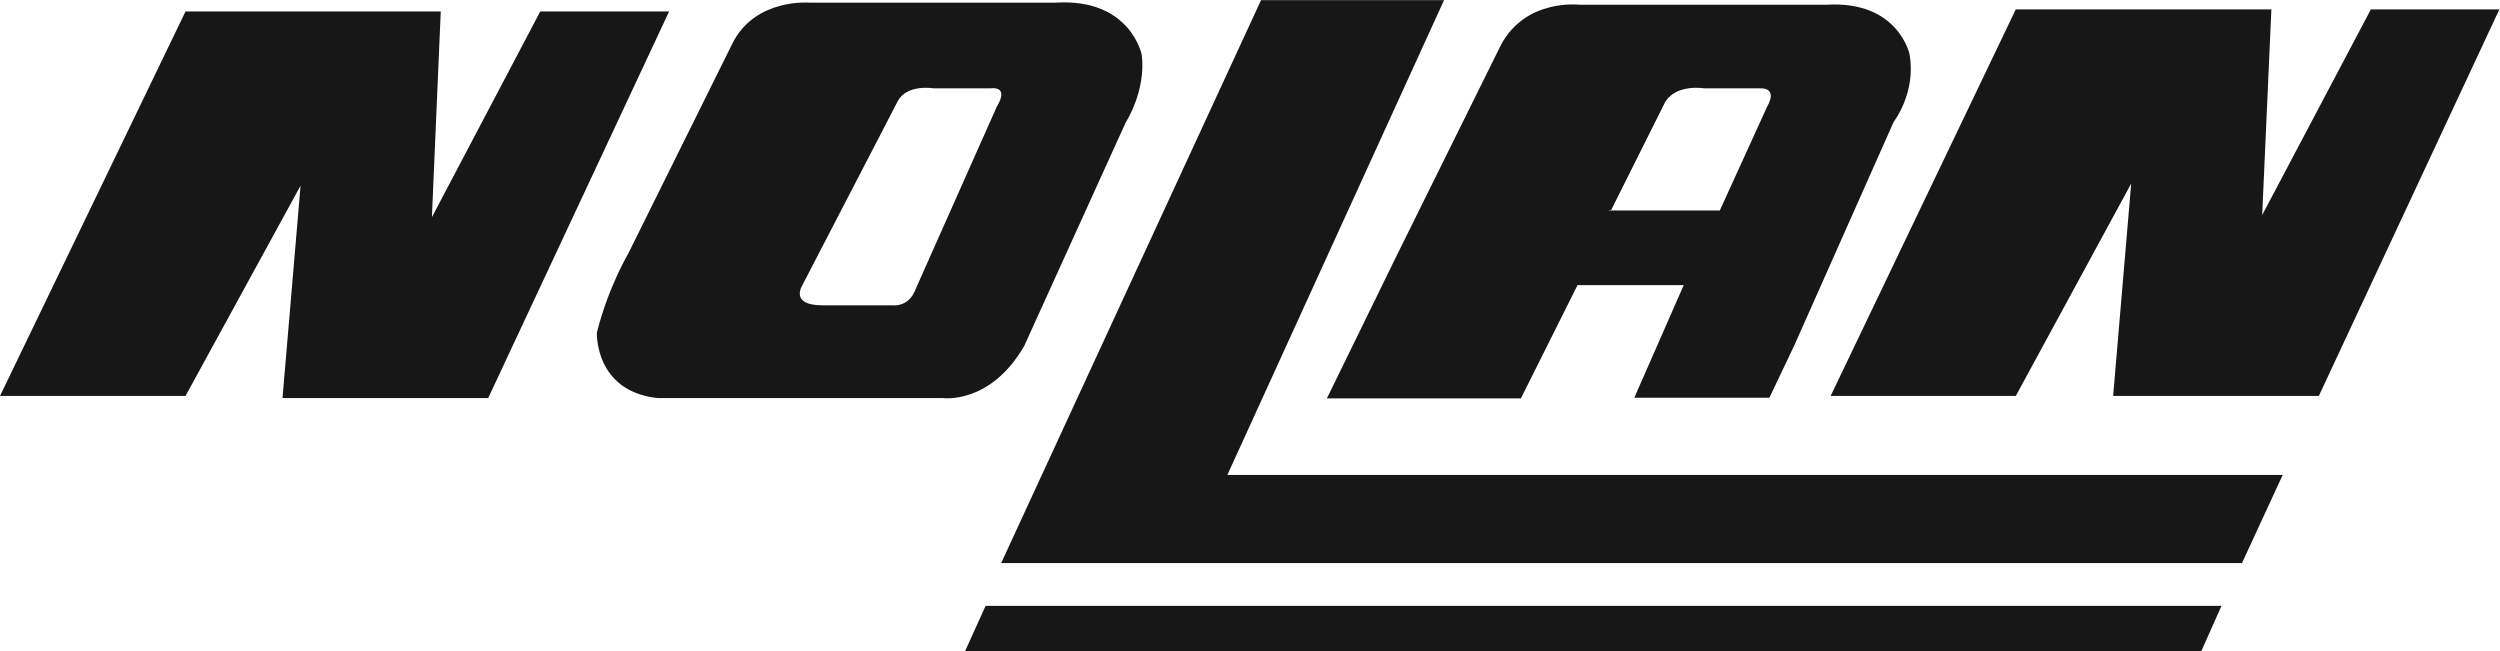
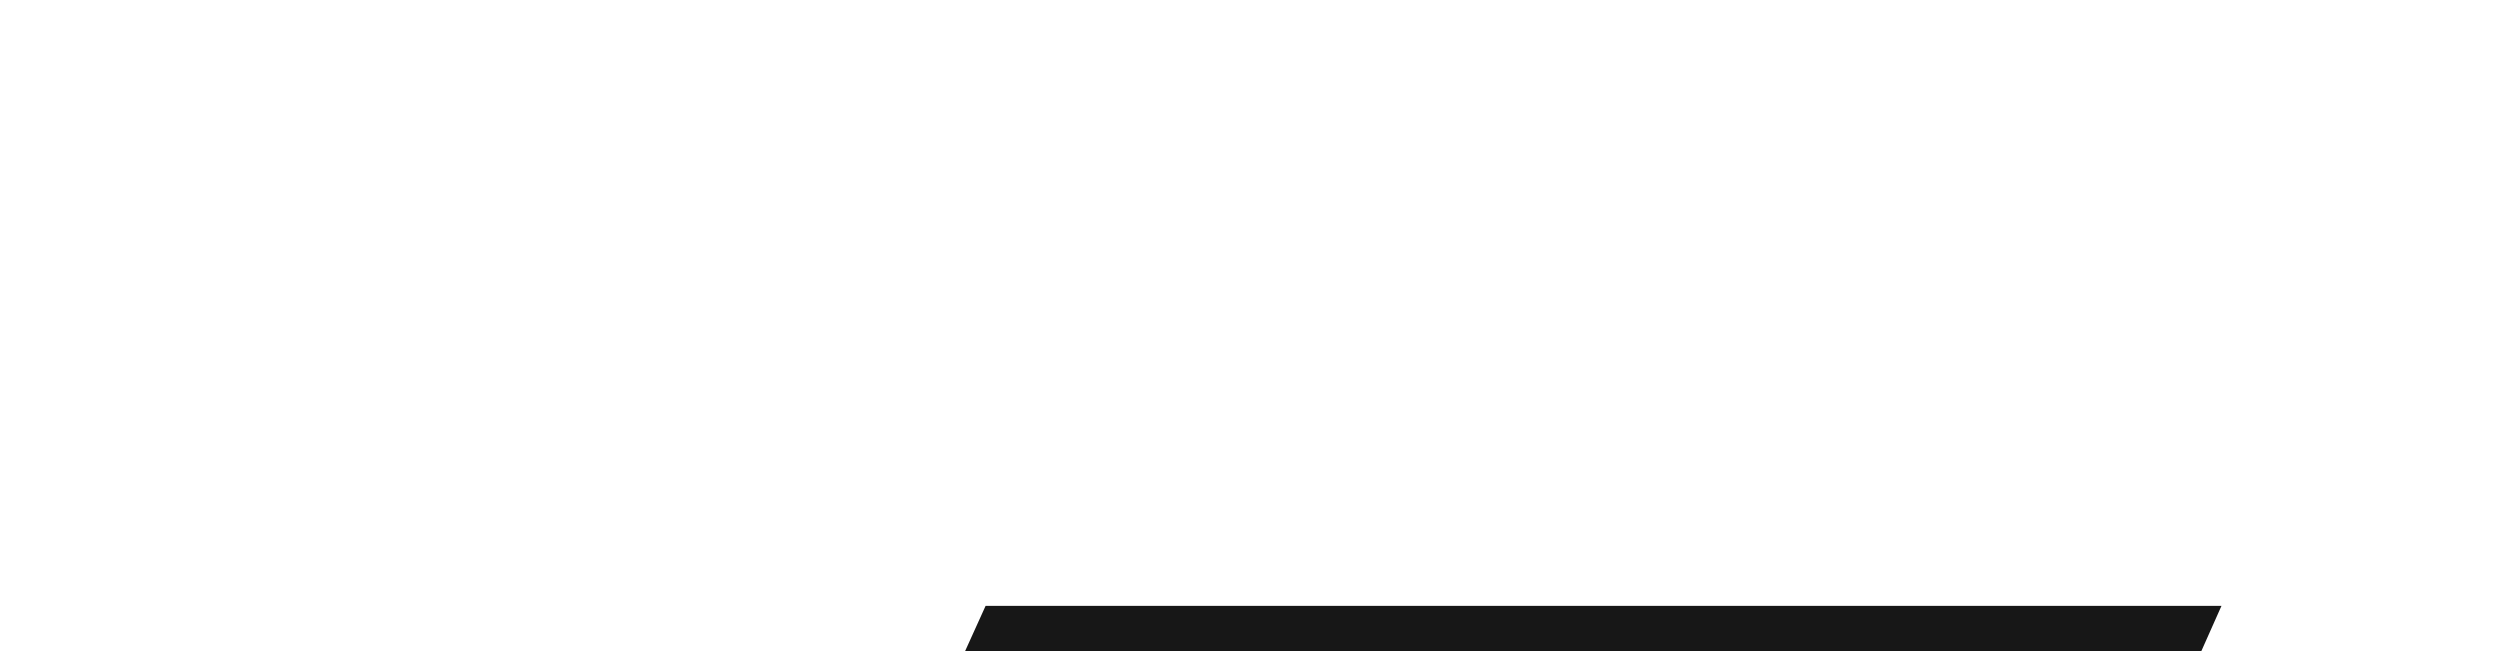
<svg xmlns="http://www.w3.org/2000/svg" version="1.1" id="svg2" xml:space="preserve" width="941.333" height="245.2" viewBox="0 0 941.333 245.2">
  <defs id="defs6" />
  <g id="g8" transform="matrix(1.333,0,0,-1.333,0,245.2)">
    <g id="g10" transform="scale(0.1)">
-       <path d="m 0,721 524,1086 h 721 l -25,-581 306,581 h 364 L 1379,715 H 798 L 849,1315 524,721 H 0" style="fill:#171717;fill-opacity:1;fill-rule:evenodd;stroke:none" id="path12" />
-       <path d="m 2324,977 h 198 c 0,0 45,-6 64,45 l 230,517 c 0,0 38,57 -19,51 h -160 c 0,0 -77,13 -102,-38 l -268,-517 c 0,-1 -39,-58 57,-58 z m -549,147 294,593 c 64,128 217,115 217,115 h 696 c 211,13 243,-147 243,-147 13,-102 -45,-191 -45,-191 L 2893,862 C 2797,696 2663,715 2663,715 h -805 c -179,19 -172,185 -172,185 32,128 89,224 89,224 v 0" style="fill:#171717;fill-opacity:1;fill-rule:evenodd;stroke:none" id="path14" />
-       <path d="m 5171,721 523,1092 h 722 l -26,-581 307,581 h 363 L 6550,721 h -581 l 51,600 -326,-600 h -523" style="fill:#171717;fill-opacity:1;fill-rule:evenodd;stroke:none" id="path16" />
-       <path d="m 4545,1245 h 313 l 134,294 c 0,0 32,51 -19,51 h -160 c 0,0 -77,13 -109,-38 l -153,-306 h -6 z m 71,-530 140,319 h -300 l -147,-294 -13,-26 h -548 l 197,403 294,594 c 70,134 223,115 223,115 h 696 c 204,13 236,-140 236,-140 19,-109 -45,-191 -45,-191 L 5068,863 4998,716 h -382 v -1" style="fill:#171717;fill-opacity:1;fill-rule:evenodd;stroke:none" id="path18" />
-       <path d="m 3562,1839 h 517 L 3467,498 H 6448 L 6333,249 H 2828 l 734,1590" style="fill:#171717;fill-opacity:1;fill-rule:evenodd;stroke:none" id="path20" />
      <path d="M 2784,128 H 6275 L 6218,0 H 2726 l 58,128" style="fill:#171717;fill-opacity:1;fill-rule:evenodd;stroke:none" id="path22" />
    </g>
  </g>
</svg>